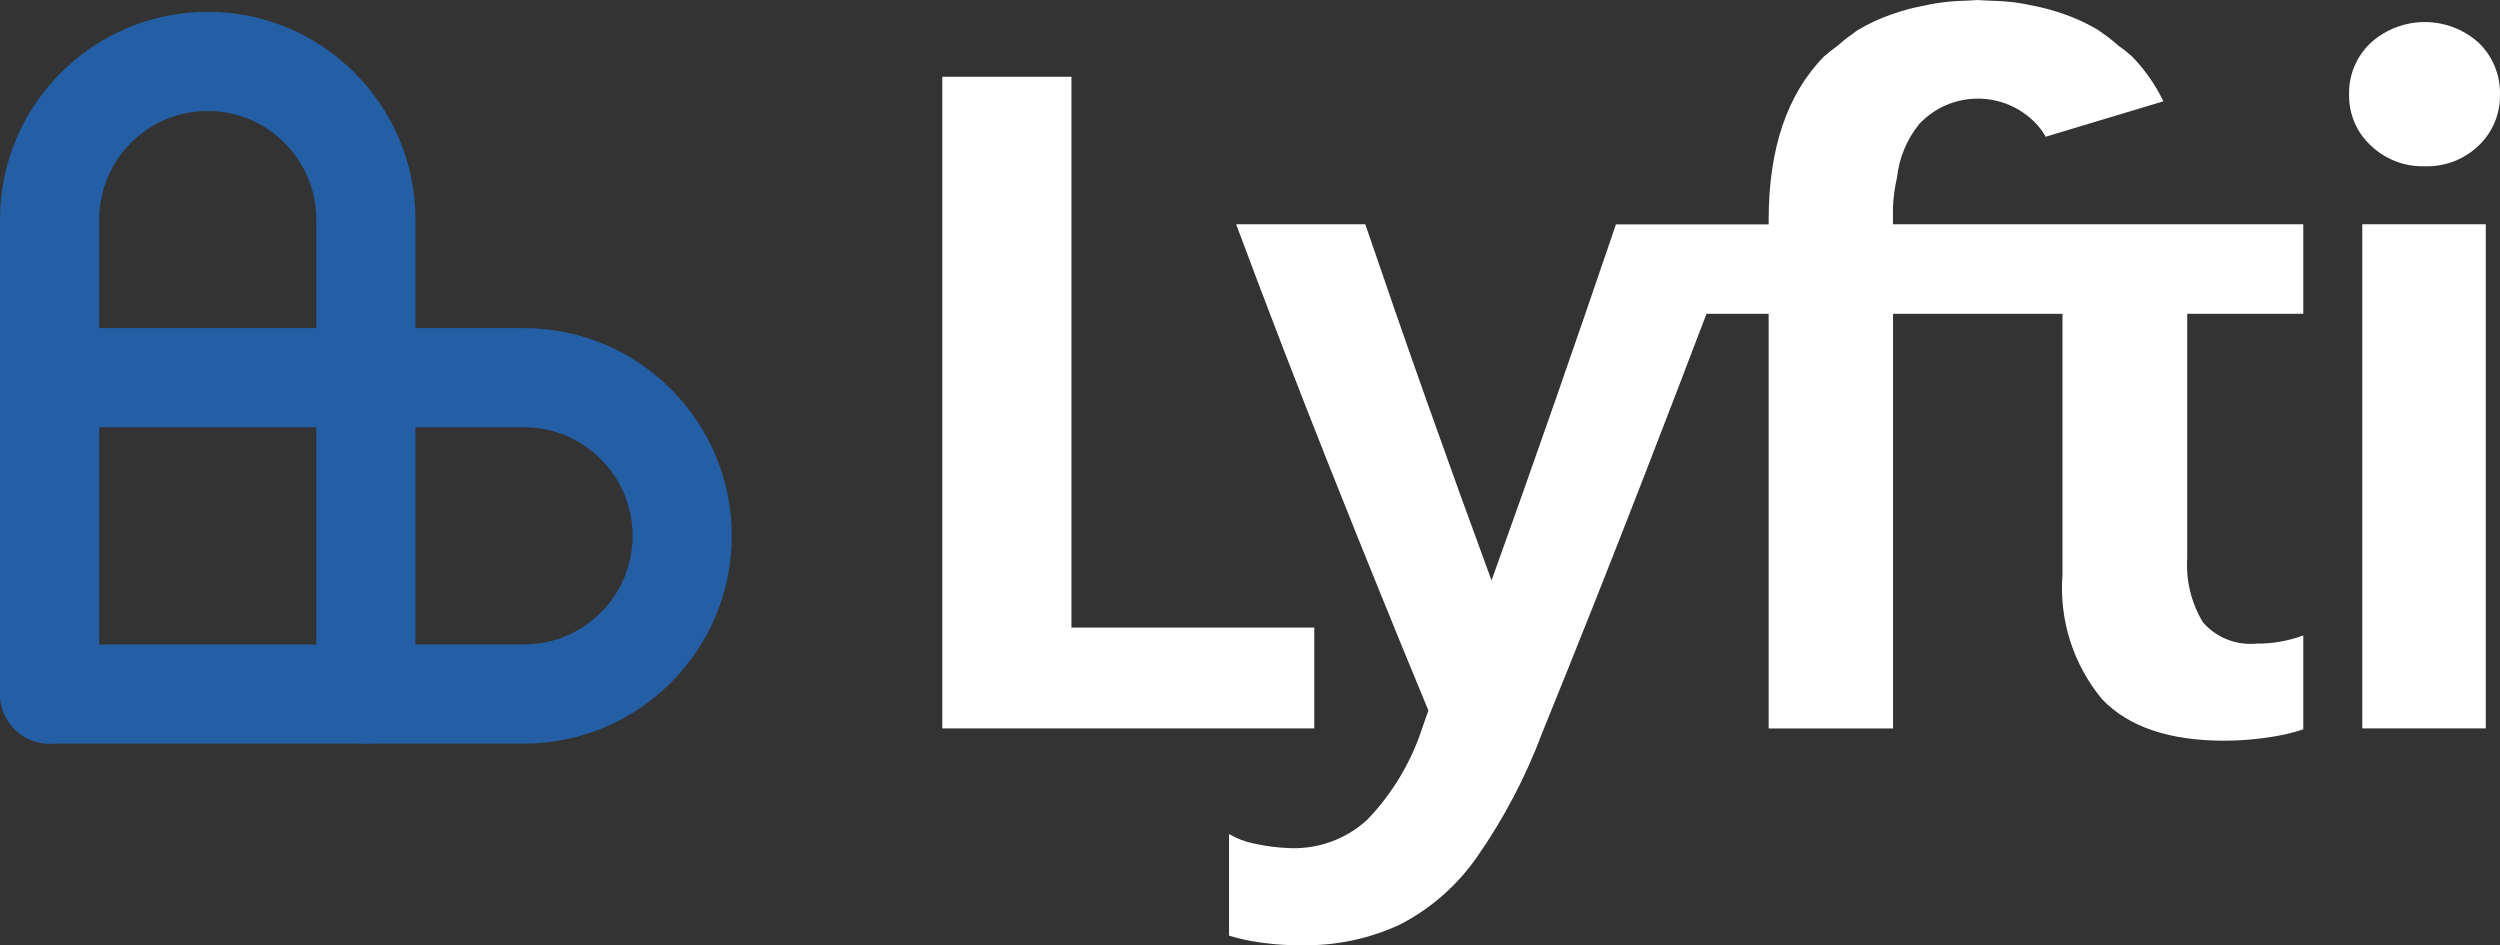
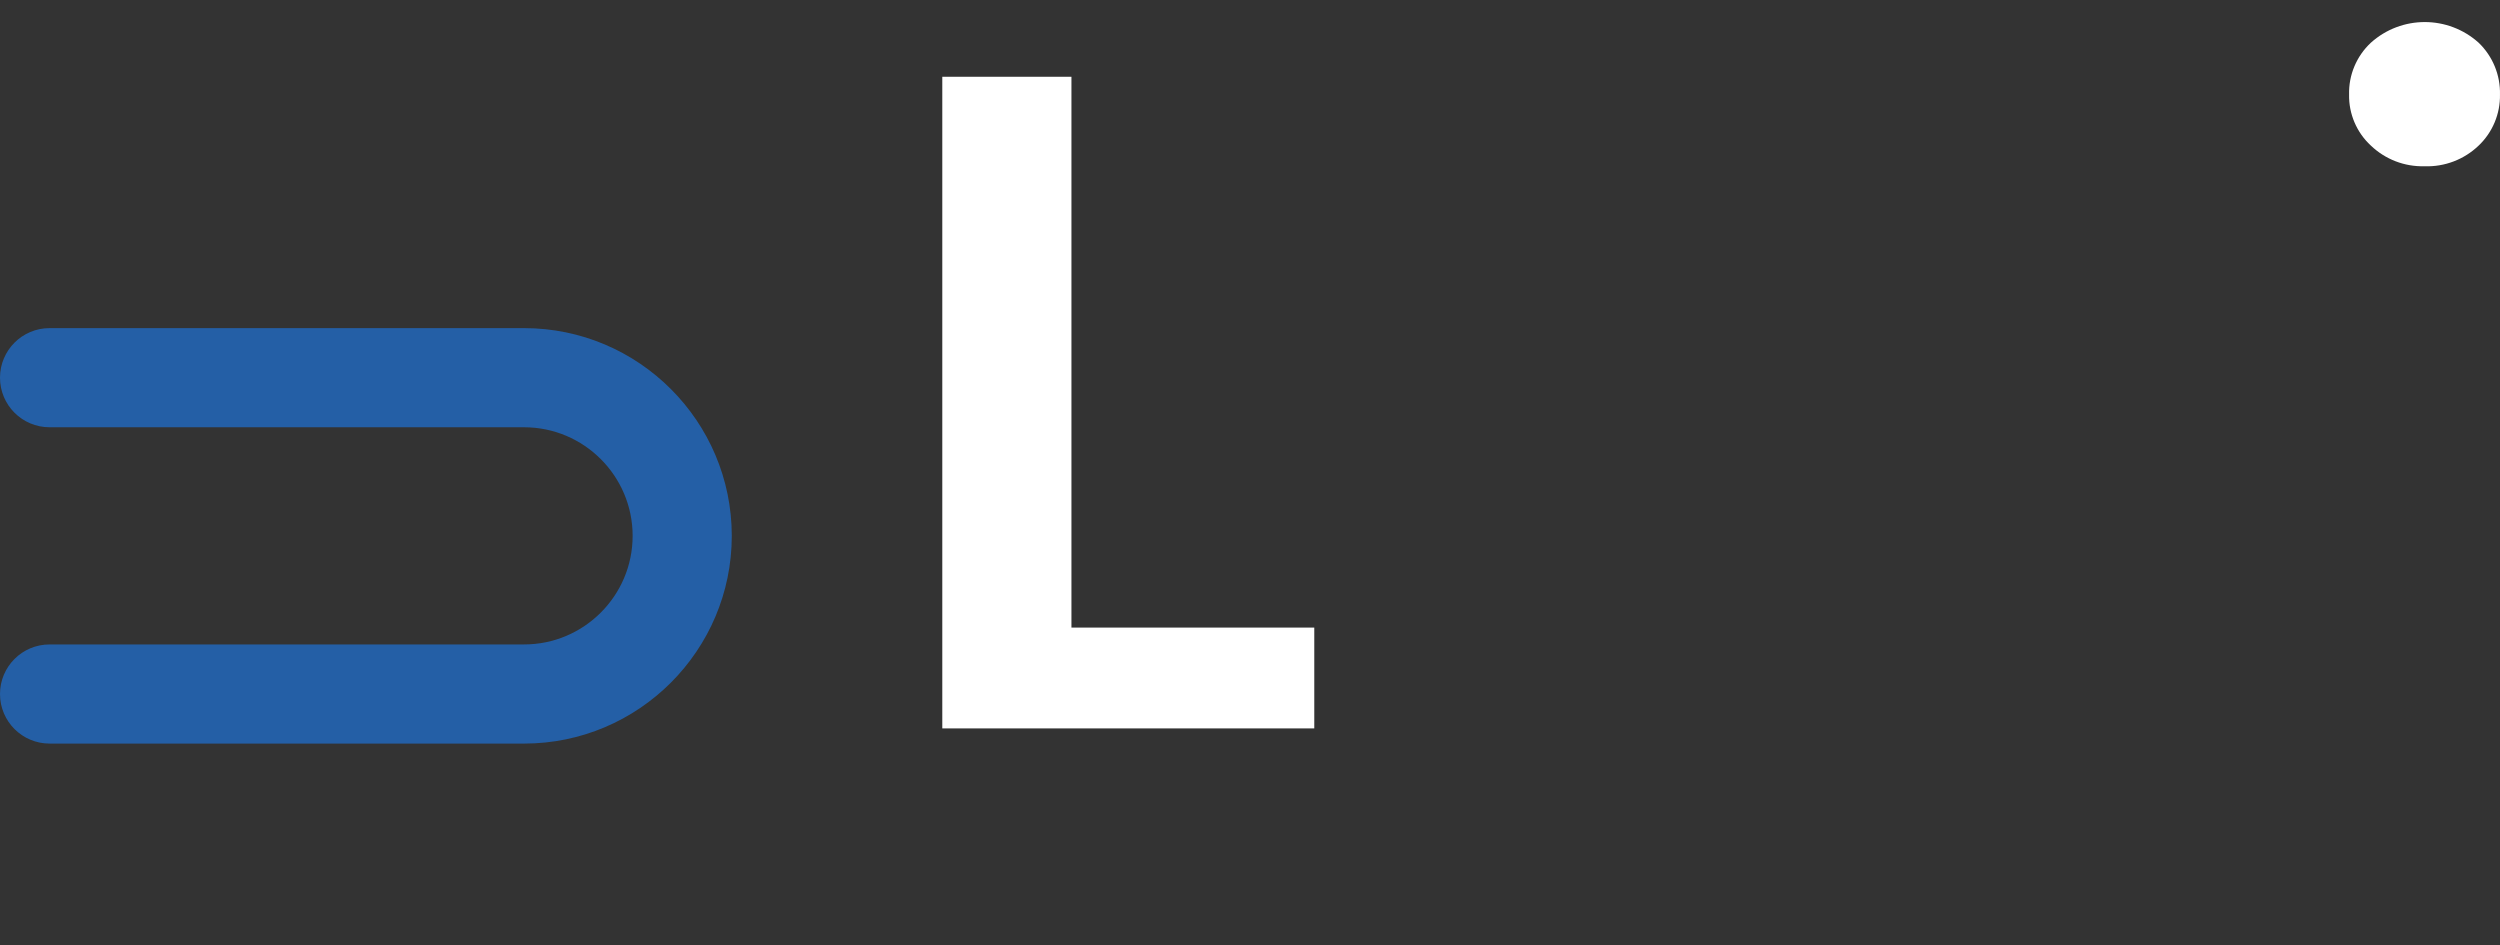
<svg xmlns="http://www.w3.org/2000/svg" id="Layer_2" viewBox="0 0 1059.06 400.42">
  <rect x="0" y="0" width="1059.06" height="400.42" fill="#333333" stroke="none" />
  <defs>
    <style>
      .cls-1 {
        fill: #245fa6;
      }
      .cls-2 {
        fill: #FFFFFF;
      }
    </style>
  </defs>
  <g id="Layer_1-2" data-name="Layer_1">
    <g>
      <g>
-         <path class="cls-1" d="M155,315c-11.6,0-21-9.4-21-21V93c0-25.36-20.64-46-46-46s-46,20.64-46,46v201c0,11.6-9.4,21-21,21S0,305.6,0,294V93C0,44.48,39.48,5,88,5s88,39.48,88,88v201c0,11.6-9.4,21-21,21Z" />
        <path class="cls-1" d="M222,315H21c-11.6,0-21-9.4-21-21s9.4-21,21-21h201c25.36,0,46-20.64,46-46s-20.64-46-46-46H21c-11.6,0-21-9.4-21-21s9.4-21,21-21h201c48.52,0,88,39.48,88,88s-39.48,88-88,88Z" />
      </g>
      <g>
        <path id="Path_13936" class="cls-2" d="M556.76,265.86h-102.87V32.52h-54.71v276.05h157.58v-42.71Z" />
-         <rect id="Rectangle_986" class="cls-2" x="1000.72" y="95" width="52.31" height="213.57" />
        <path id="Path_13937" class="cls-2" d="M1027.07,70.43c8.53.31,16.82-2.86,22.97-8.78,5.89-5.61,9.15-13.44,9.01-21.57.2-8.26-3.06-16.22-9.01-21.96-12.99-11.7-32.72-11.7-45.71,0-6.06,5.67-9.41,13.66-9.2,21.96-.15,8.17,3.2,16.02,9.2,21.57,6.1,5.85,14.29,9.01,22.74,8.78" />
-         <path id="Path_13938" class="cls-2" d="M961,95h-159.09v-7.18c.18-4.25.75-8.48,1.71-12.62.88-8.33,4.17-16.22,9.46-22.72,12.88-13.68,34.42-14.33,48.11-1.45.5.47.98.95,1.45,1.45,1.53,1.64,2.86,3.47,3.94,5.44l49.89-15.01c-3.39-7.01-7.89-13.43-13.31-19.02-1.8-1.6-3.69-3.1-5.65-4.49-1-.8-1.91-1.62-2.88-2.42-.48-.39-1-.78-1.46-1.16h0c-.5-.39-1.01-.75-1.54-1.1-.47-.33-.92-.66-1.37-1s-1.09-.78-1.68-1.15l-.19-.12c-4.38-2.58-9-4.72-13.8-6.39-2.34-.83-4.77-1.59-7.28-2.27-1.78-.48-3.59-.87-5.46-1.26-2.92-.62-5.86-1.21-8.95-1.6-3.85-.41-7.86-.62-11.86-.73-1.07,0-2.07-.18-3.15-.18s-2.09.15-3.15.18c-4.05.11-8.01.32-11.89.81h0c-3.08.39-6.01,1-8.94,1.6-1.85.39-3.67.79-5.46,1.26-2.51.68-4.93,1.44-7.29,2.27-4.8,1.67-9.42,3.81-13.8,6.39l-.37.24c-.49.31-1,.63-1.4,1s-1,.71-1.46,1.06-1,.72-1.54,1.1h0c-.49.37-1,.76-1.46,1.16-1,.79-1.91,1.61-2.87,2.42-1.96,1.4-3.84,2.9-5.65,4.49-15.56,15.95-23.35,38.98-23.36,69.06v2h-64.7c-8.51,25.02-17.16,50.1-25.92,75.24-8.77,25.14-17.69,50.34-26.78,75.6-9.3-25.28-18.4-50.5-27.33-75.66s-17.64-50.24-26.15-75.24h-54.71c12.8,34.34,26.04,68.73,39.74,103.18,13.69,34.45,27.6,68.72,41.71,102.82l-2.4,6.76c-4.71,14.81-12.77,28.34-23.55,39.54-8.7,7.97-20.14,12.28-31.94,12.01-5.44-.12-10.85-.79-16.15-2-3.67-.74-7.2-2.09-10.42-4v43.04c3.03.92,6.11,1.68,9.22,2.27,7.04,1.27,14.19,1.87,21.34,1.79,14.46.33,28.8-2.67,41.91-8.77,13.01-6.73,24.18-16.53,32.55-28.56,11.44-16.39,20.76-34.16,27.75-52.89,14.91-36.7,29.28-72.89,43.11-108.57,8.91-22.95,17.7-45.85,26.38-68.68h26.33v175.67h52.7v-175.68h71.78v110.58c-1.47,19.07,4.55,37.97,16.77,52.69,11.18,11.73,28.48,17.59,51.92,17.58,7.09-.02,14.16-.63,21.15-1.82,4.13-.67,8.2-1.67,12.17-3v-39.78c-6.32,2.35-13.02,3.53-19.77,3.47-8.59.84-17.06-2.51-22.74-9.01-4.93-8.18-7.25-17.66-6.66-27.19v-103.53h49.17v-37.92h-14.71Z" />
      </g>
    </g>
  </g>
</svg>